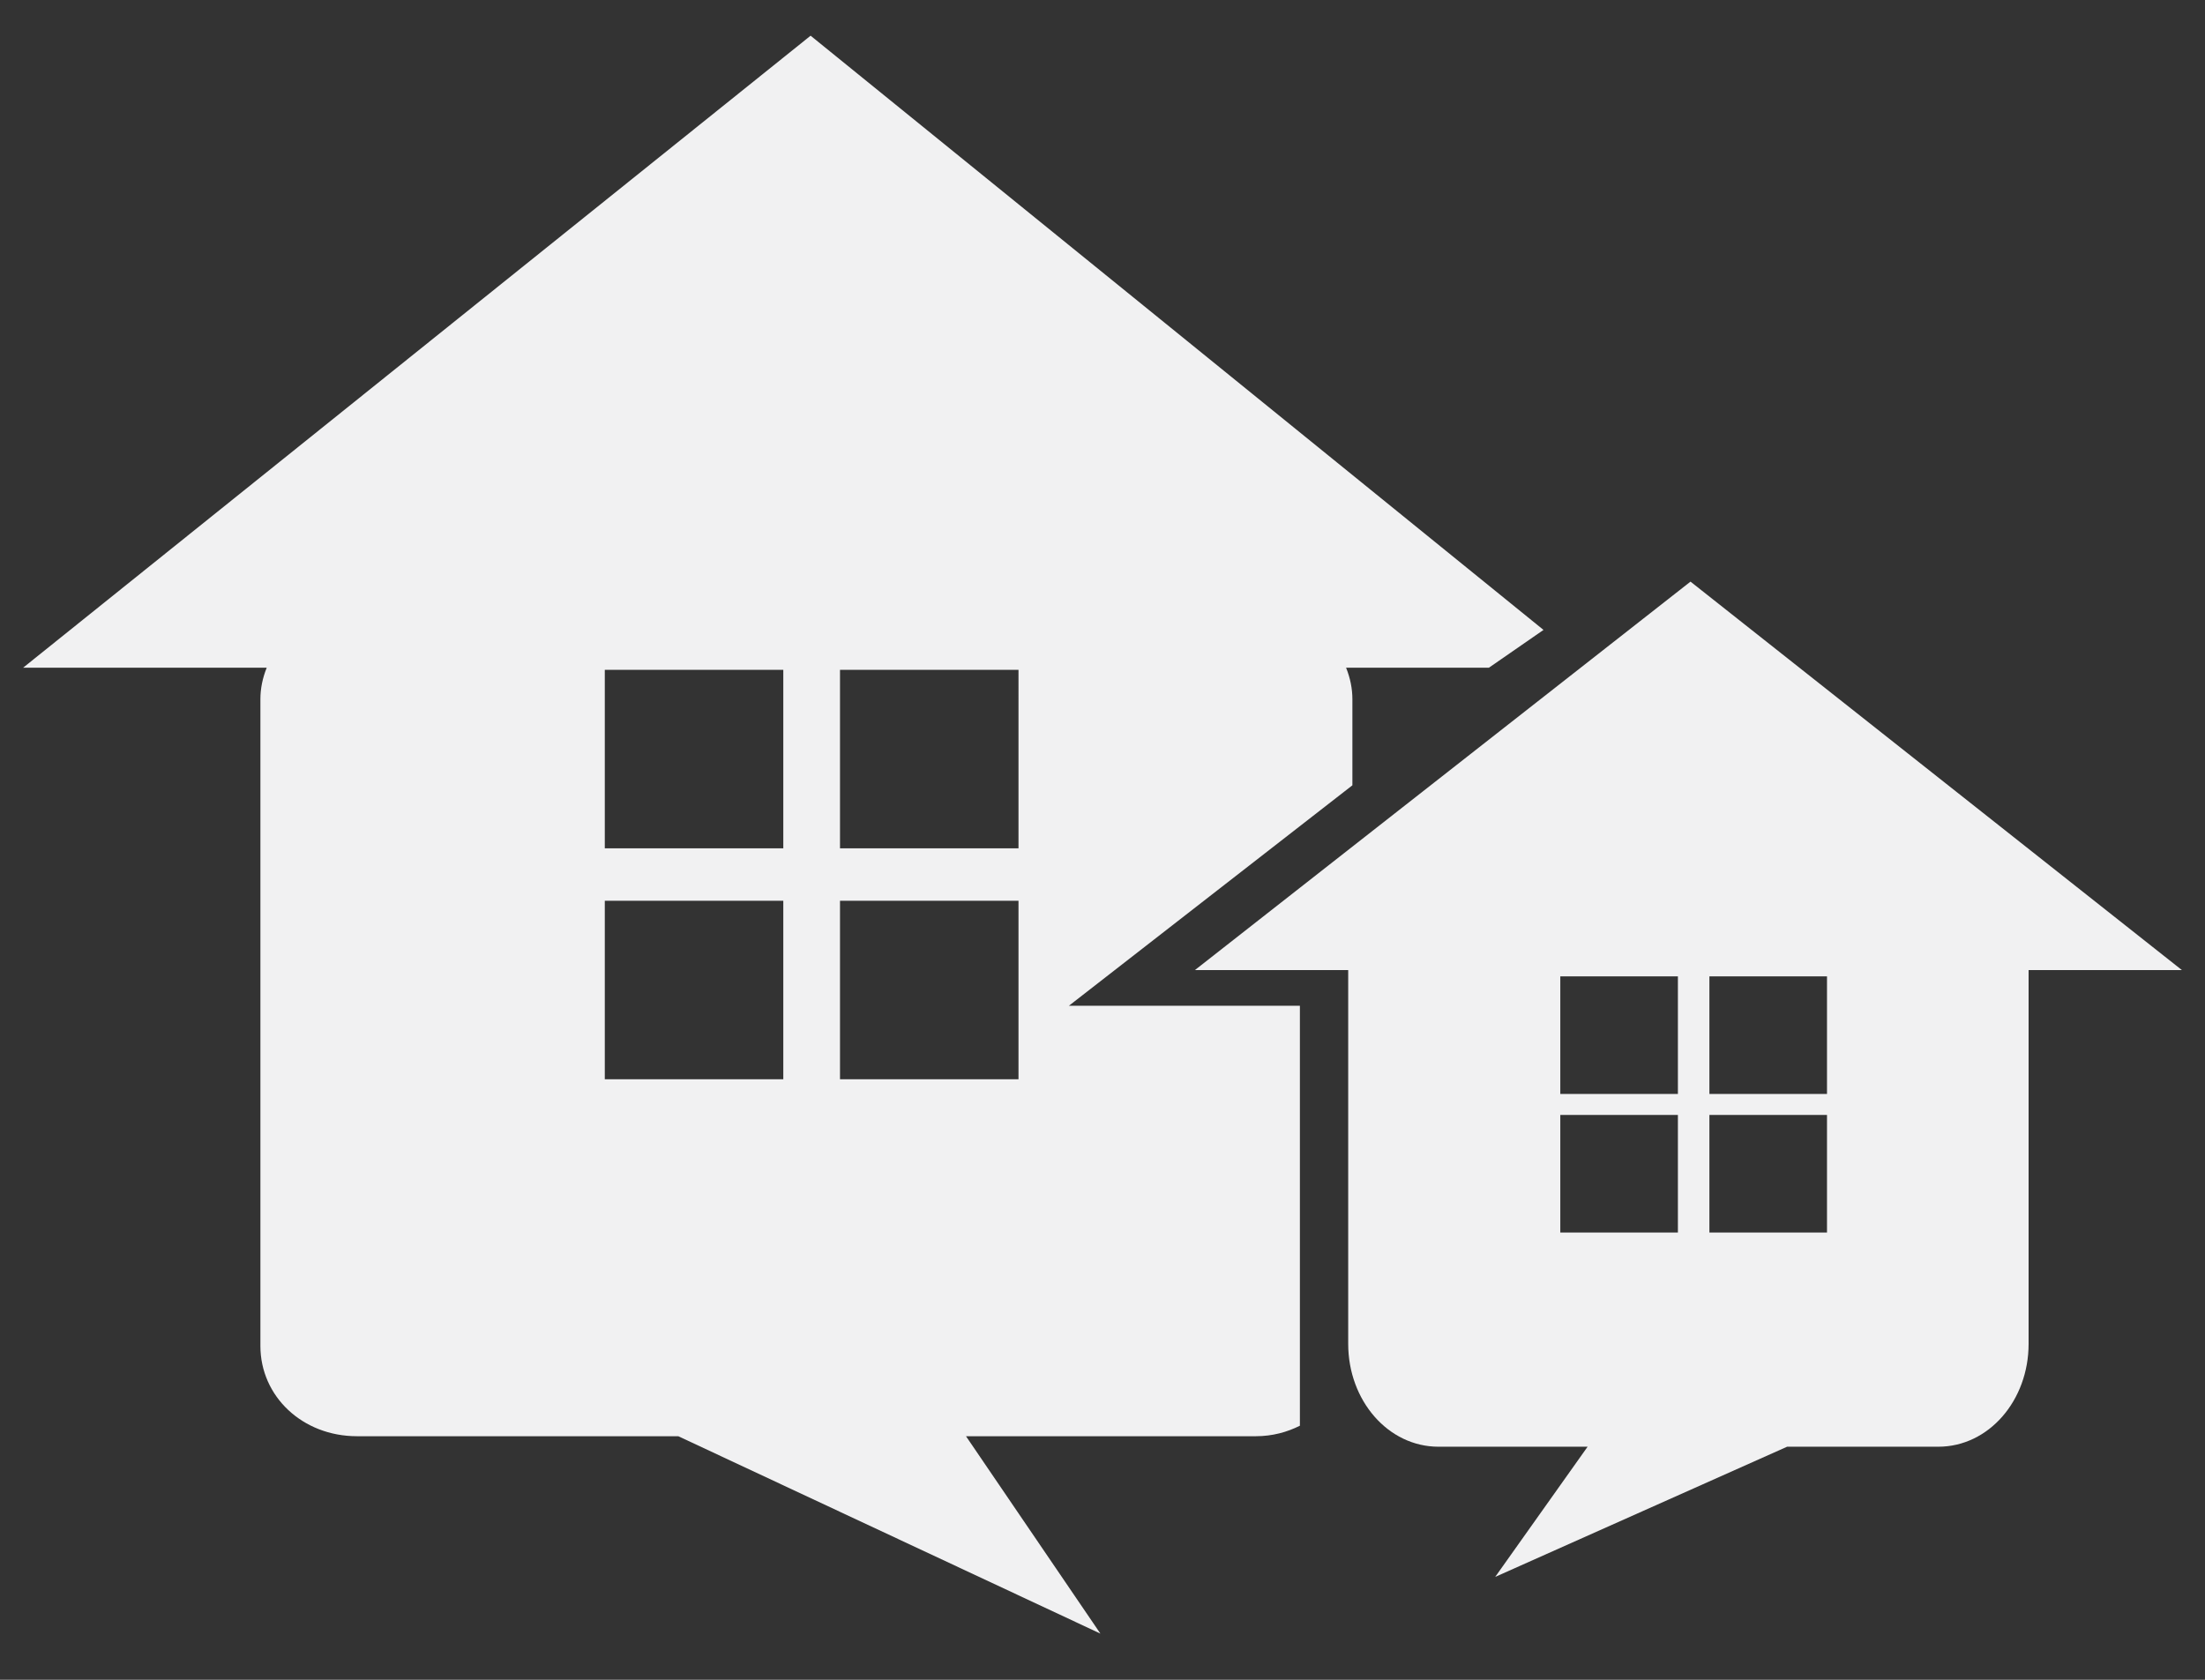
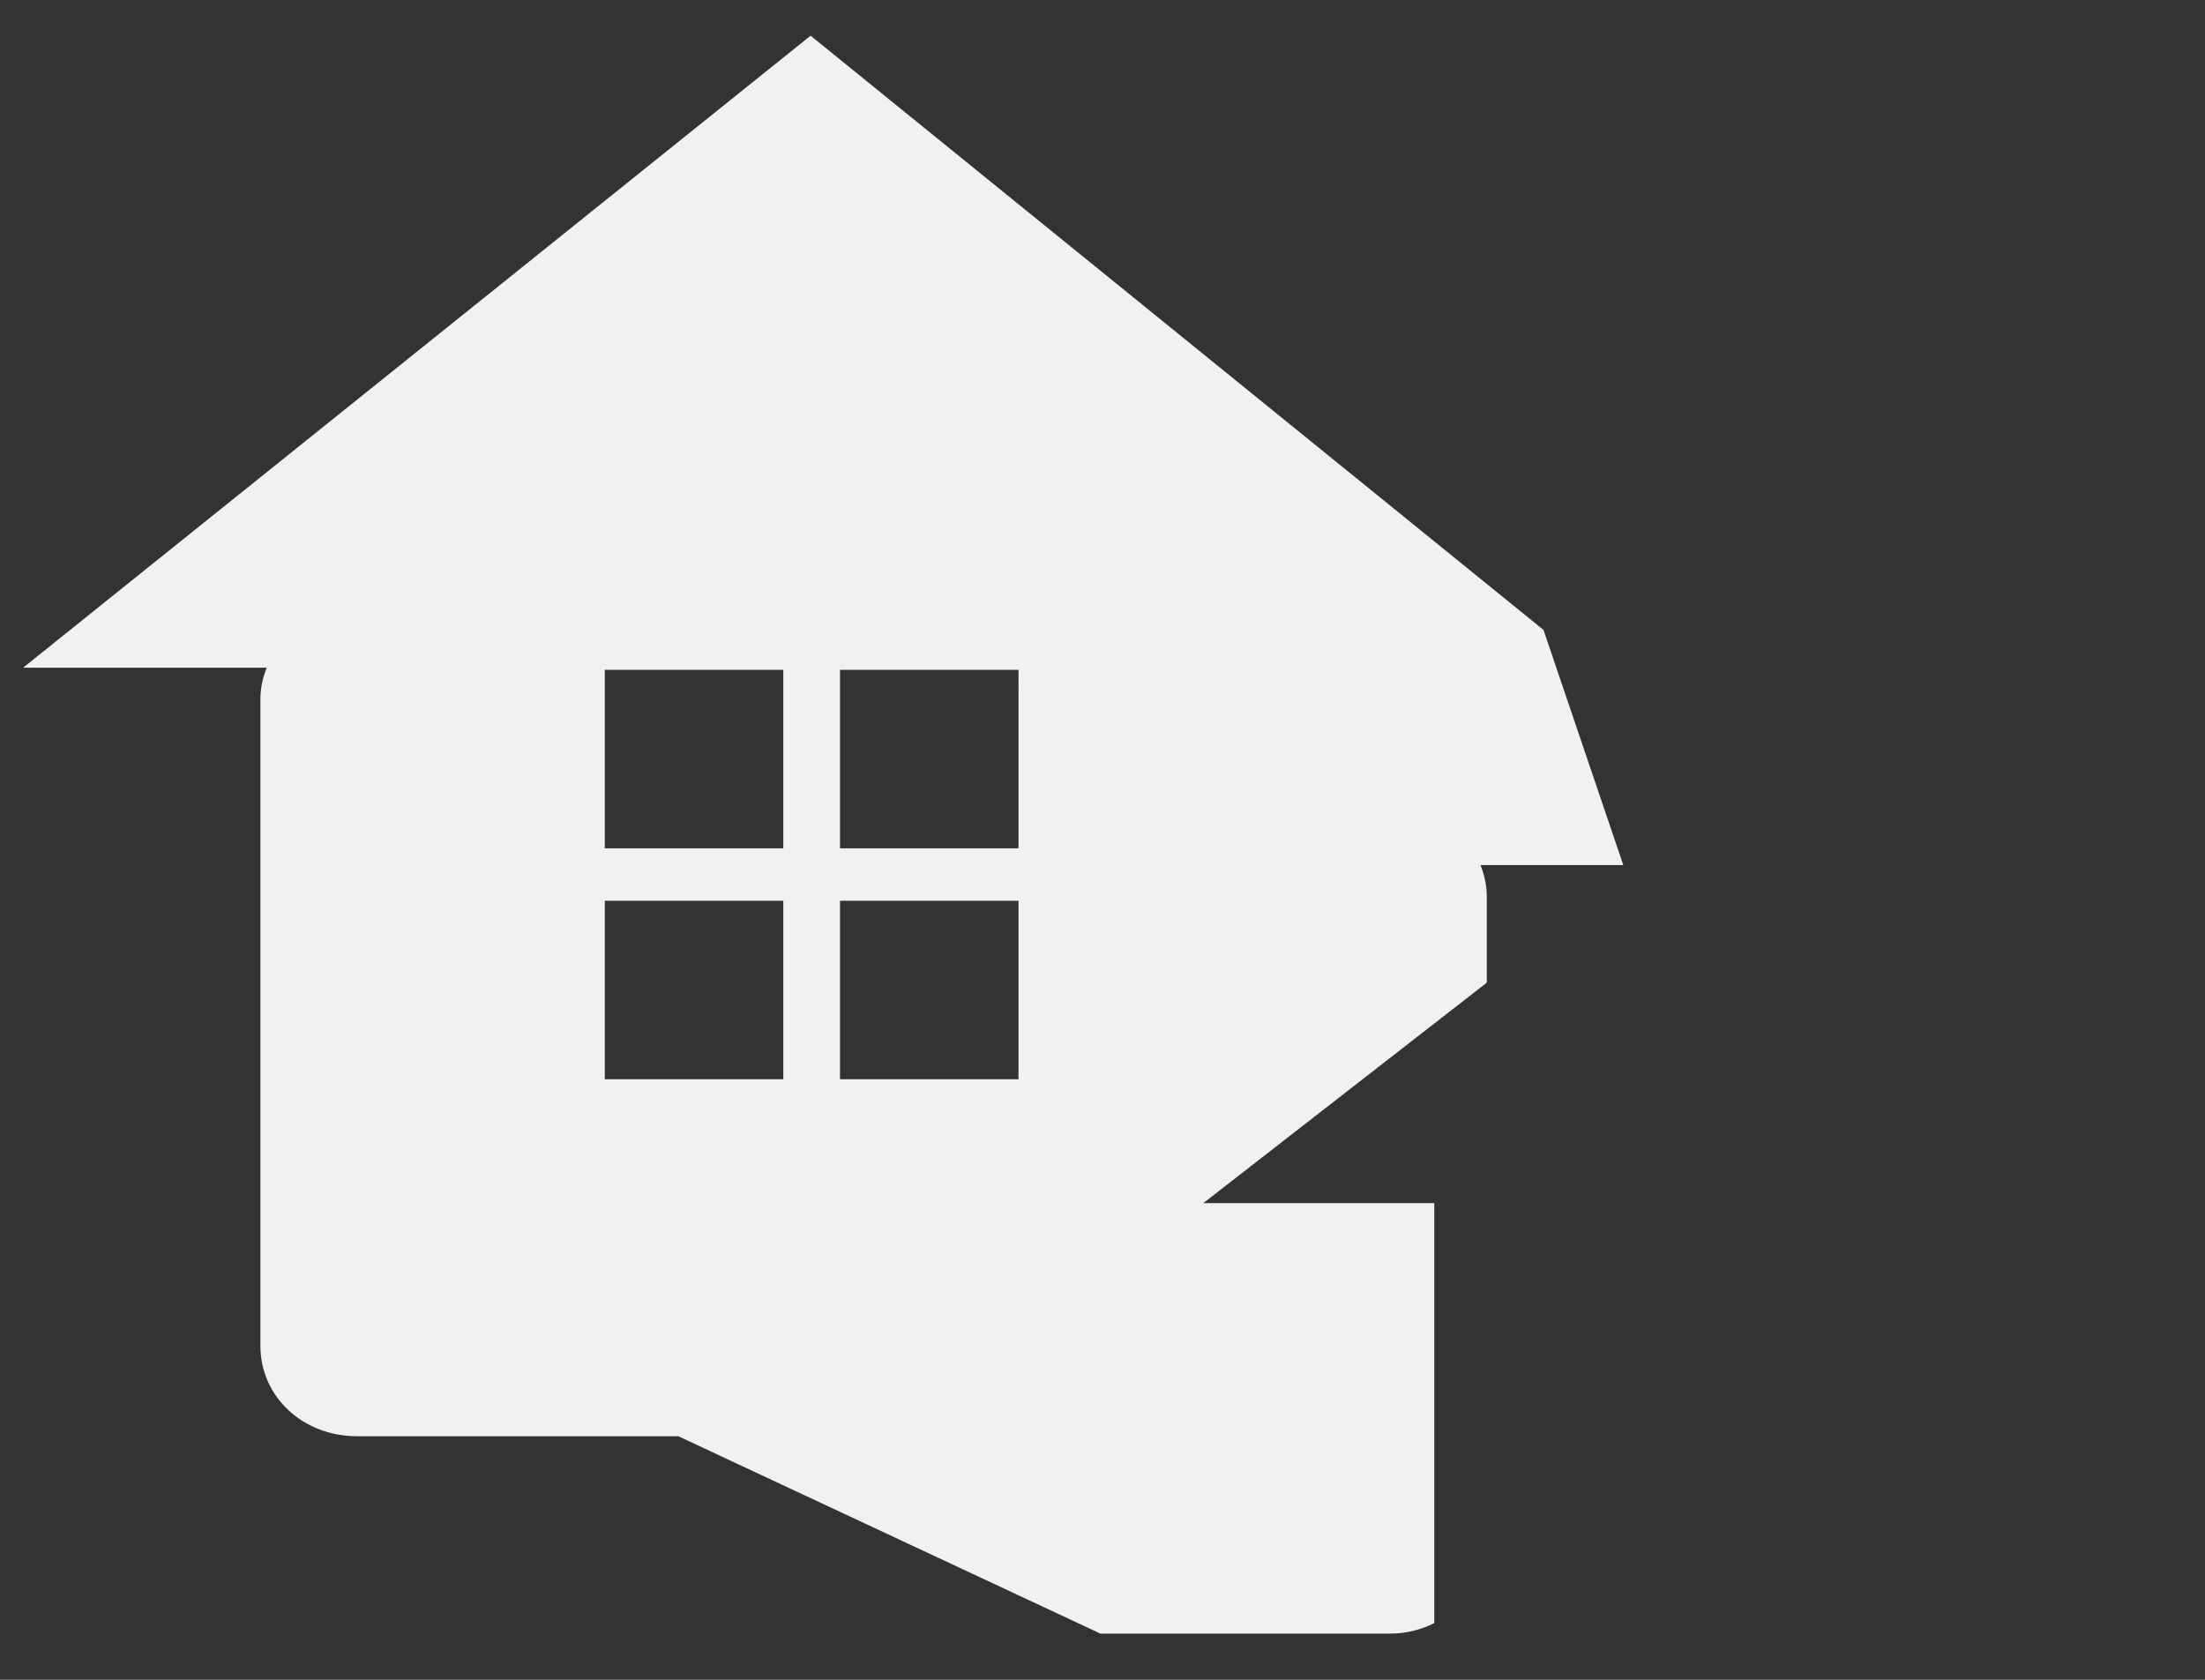
<svg xmlns="http://www.w3.org/2000/svg" version="1.1" id="Layer_1" x="0px" y="0px" viewBox="0 0 105 80" enable-background="new 0 0 105 80" xml:space="preserve">
  <rect x="0" y="0" width="105" height="80" fill="#333333" stroke="none" />
-   <path fill="#F1F1F2" d="M80.5,27.7L56.9,46.2h7.3V64c0,2.7,1.9,4.9,4.3,4.9h7.1l-4.4,6.2l13.9-6.2h7.2c2.4,0,4.3-2.2,4.3-4.9V46.2  h7.3L80.5,27.7z M79.9,58.7h-5.6v-5.6h5.6V58.7z M79.9,52.1h-5.6v-5.6h5.6V52.1z M87,58.7h-5.6v-5.6H87V58.7z M87,52.1h-5.6v-5.6H87  V52.1z" />
-   <path fill="#F1F1F2" d="M73.5,30L38.6,1.7L1.1,31.8h11.6c-0.2,0.5-0.3,1-0.3,1.5v30.8c0,2.4,2,4.3,4.6,4.3h15.3l20.1,9.4l-6.4-9.4  h13.8c0.8,0,1.5-0.2,2.1-0.5l0-20h-11l13.5-10.5v-4.1c0-0.5-0.1-1-0.3-1.5h6.8L73.5,30z M37.3,51.4h-8.5v-8.5h8.5V51.4z M37.3,40.4  h-8.5v-8.5h8.5V40.4z M48.5,51.4H40v-8.5h8.5V51.4z M48.5,40.4H40v-8.5h8.5V40.4z" />
+   <path fill="#F1F1F2" d="M73.5,30L38.6,1.7L1.1,31.8h11.6c-0.2,0.5-0.3,1-0.3,1.5v30.8c0,2.4,2,4.3,4.6,4.3h15.3l20.1,9.4h13.8c0.8,0,1.5-0.2,2.1-0.5l0-20h-11l13.5-10.5v-4.1c0-0.5-0.1-1-0.3-1.5h6.8L73.5,30z M37.3,51.4h-8.5v-8.5h8.5V51.4z M37.3,40.4  h-8.5v-8.5h8.5V40.4z M48.5,51.4H40v-8.5h8.5V51.4z M48.5,40.4H40v-8.5h8.5V40.4z" />
</svg>